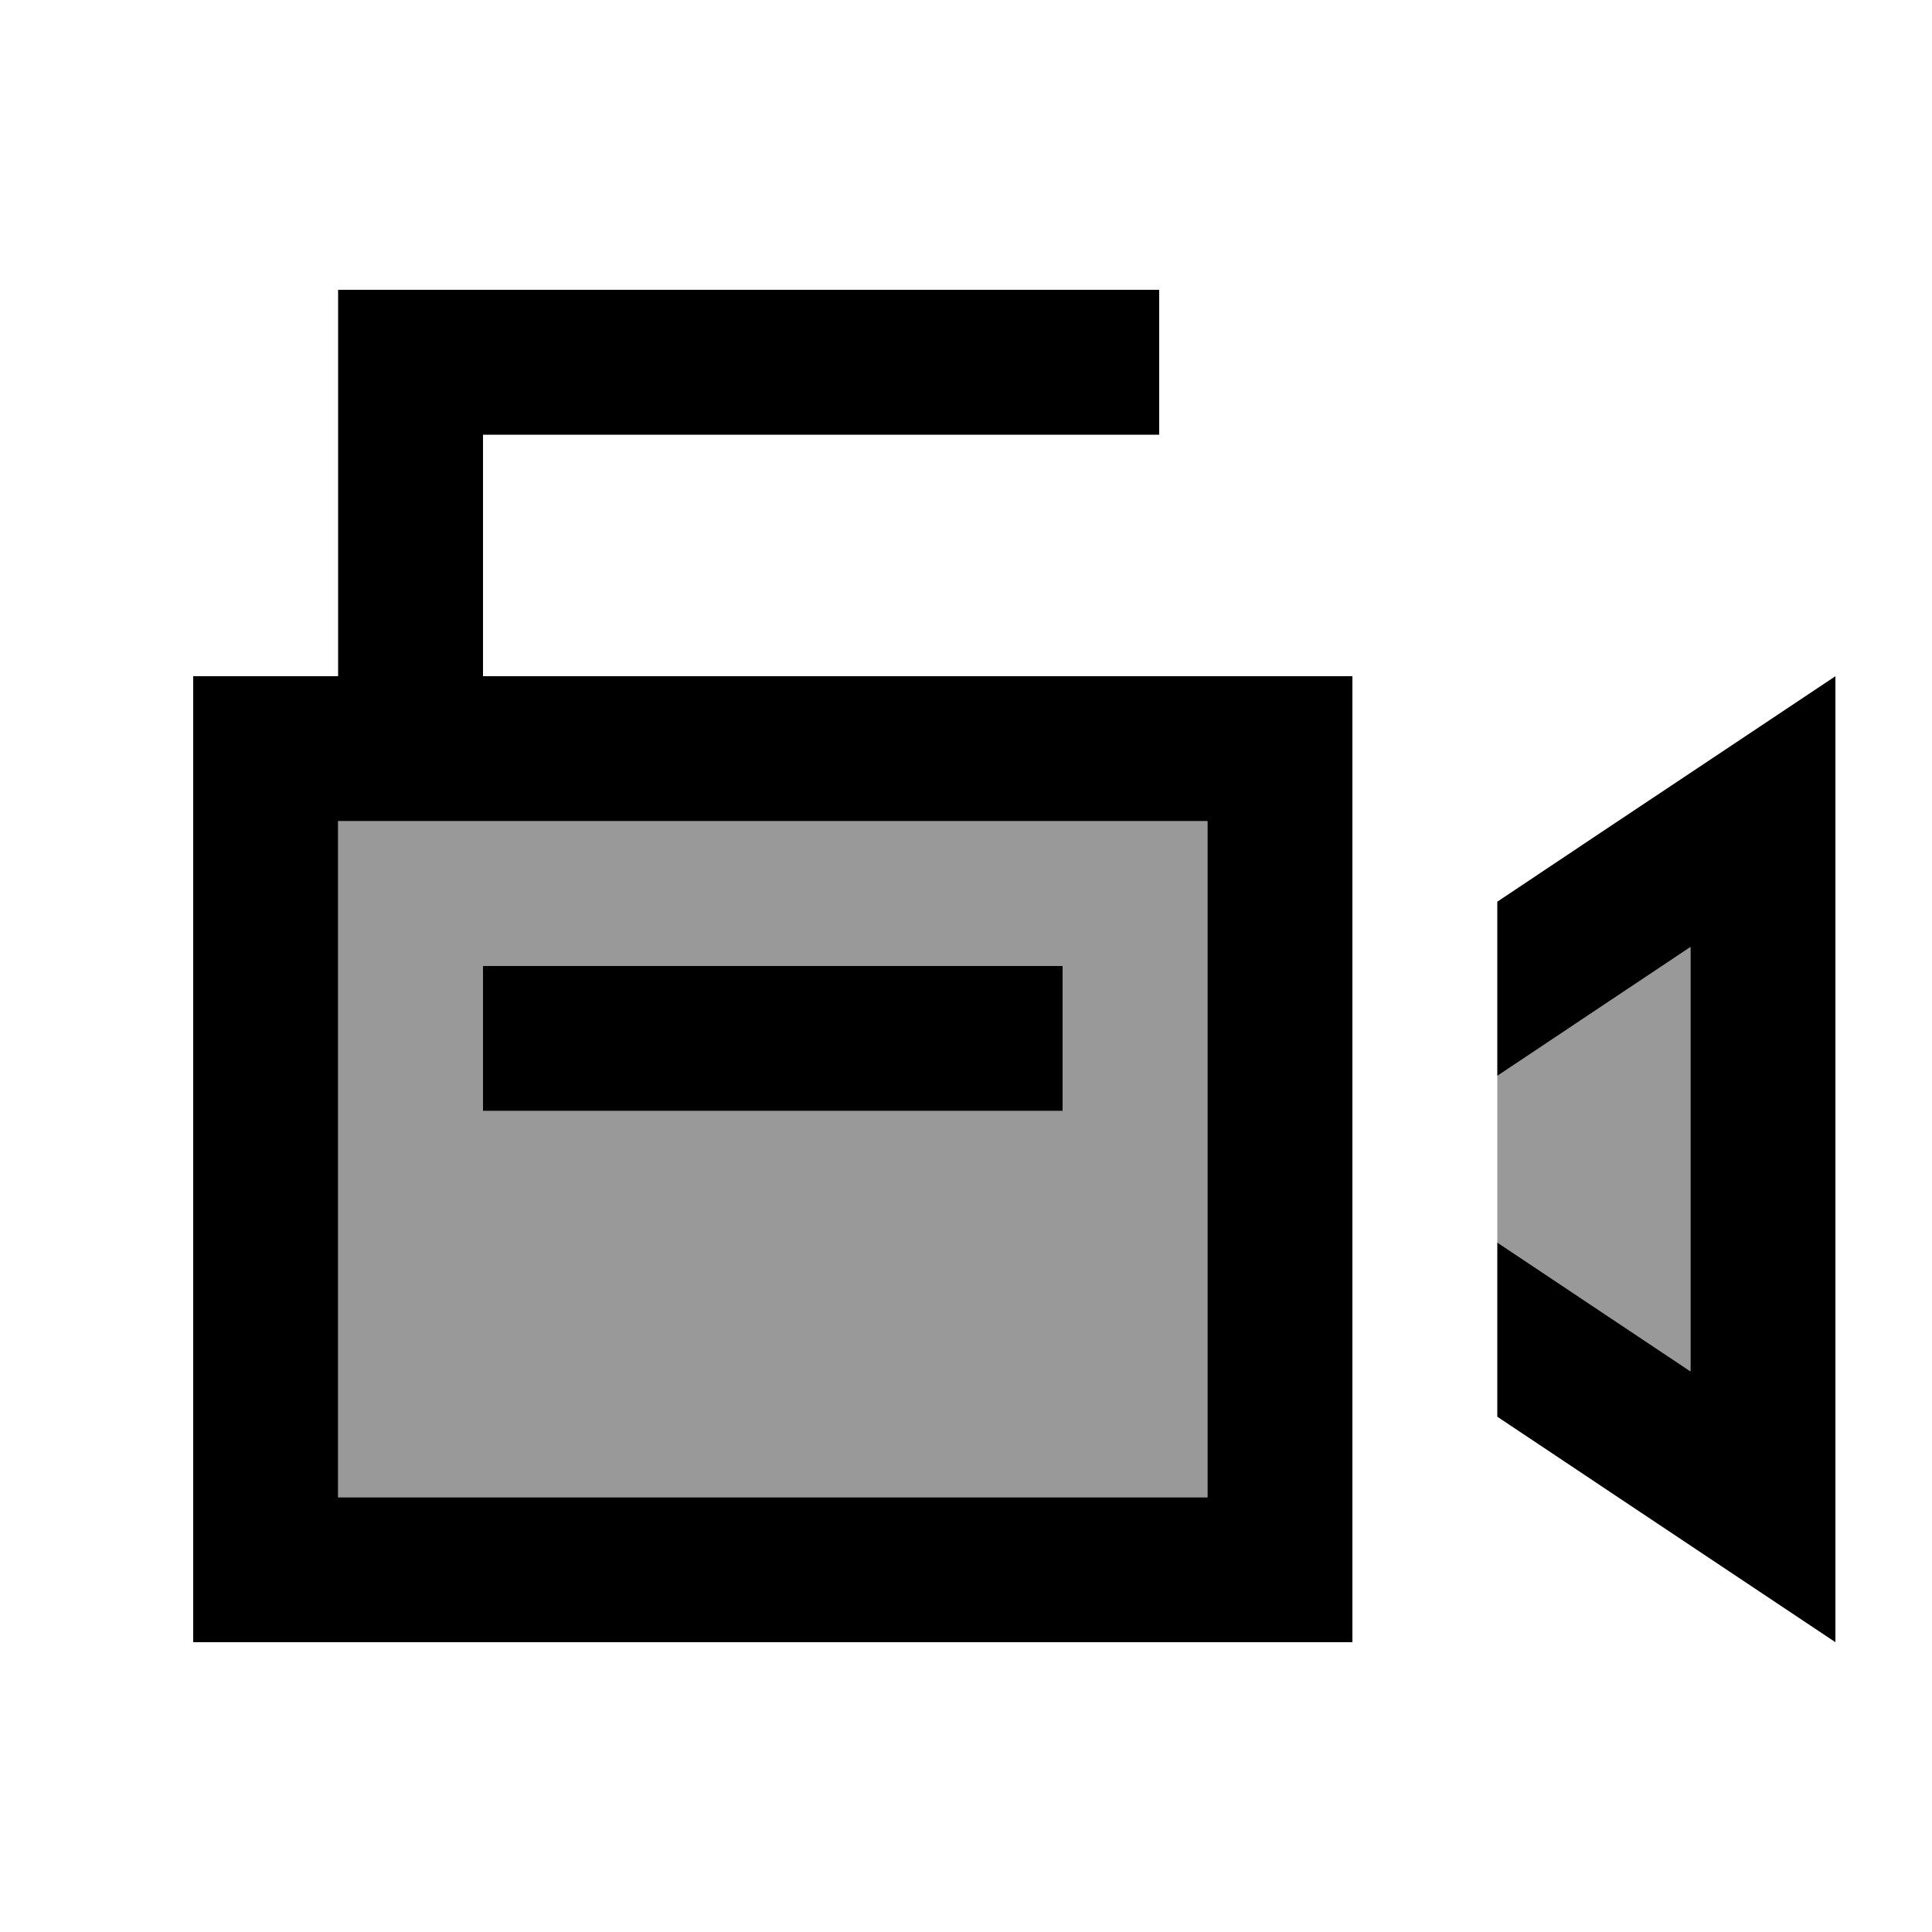
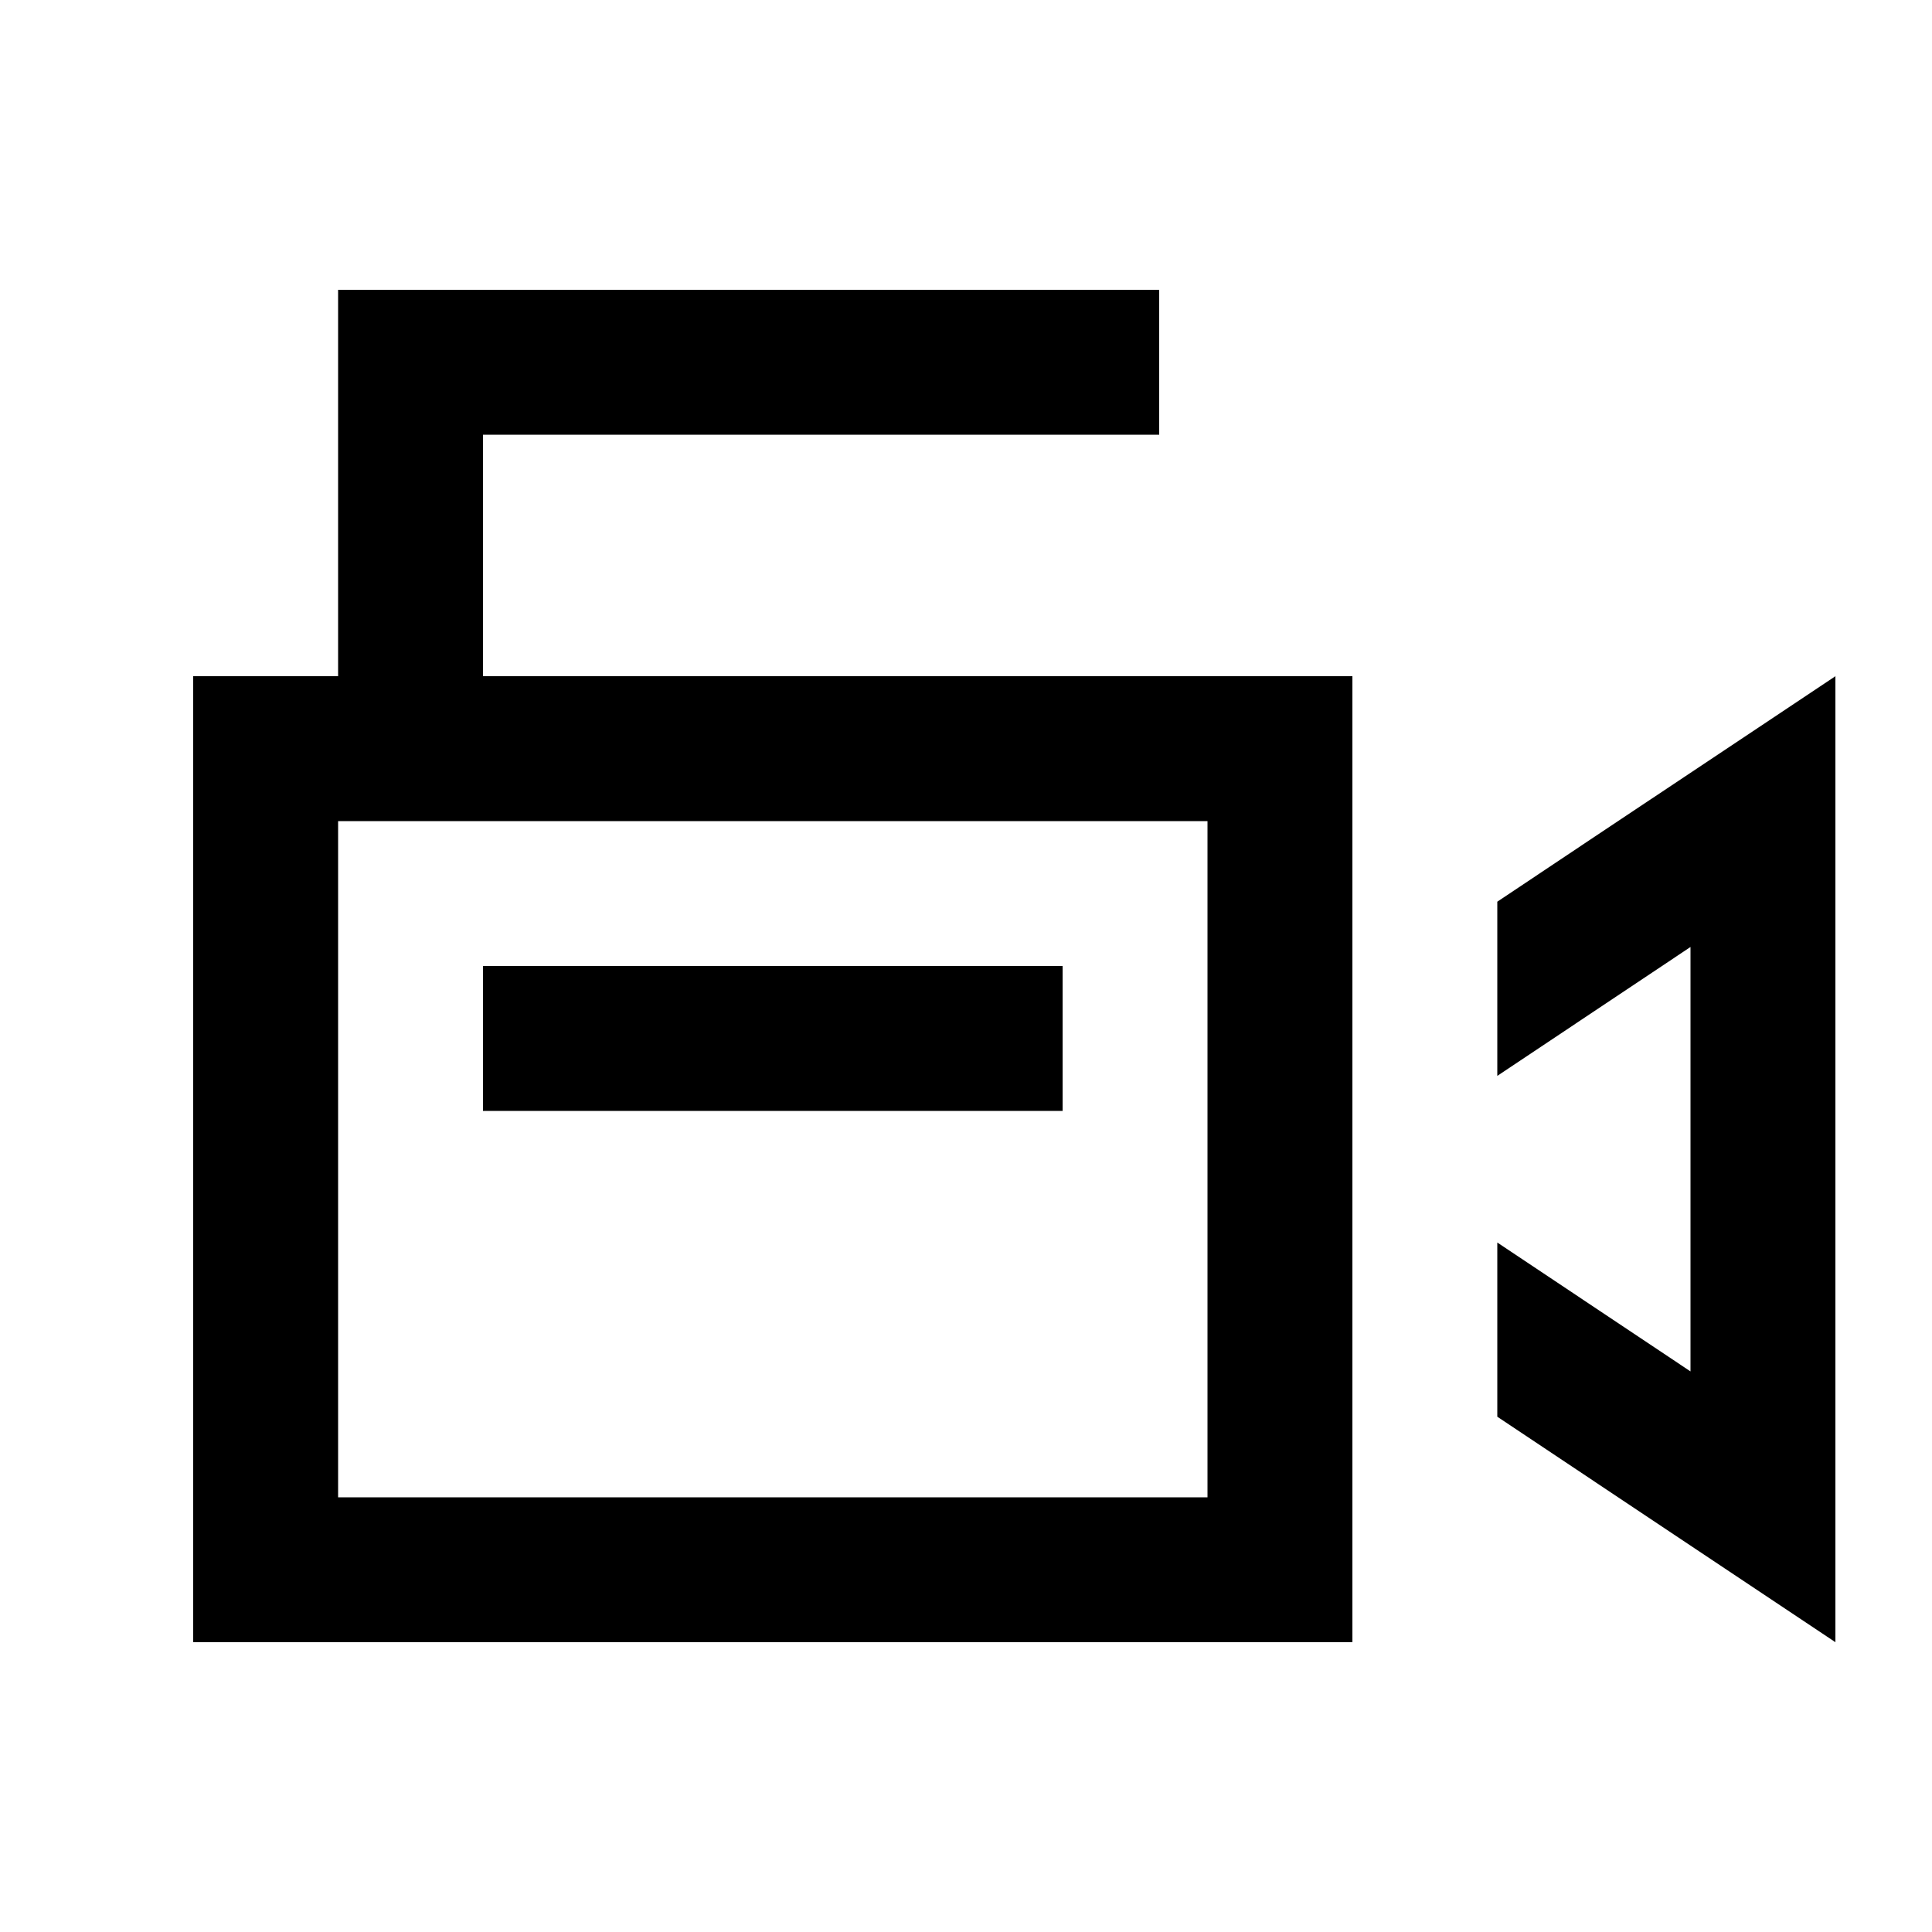
<svg xmlns="http://www.w3.org/2000/svg" viewBox="0 0 640 640">
-   <path opacity=".4" fill="currentColor" d="M112 272L400 272L400 496L112 496L112 272zM160 320L160 368L352 368L352 320L160 320zM496 356.4L560 313.7L560 454.3L496 411.6L496 356.3z" />
  <path fill="currentColor" d="M136 96L112 96L112 224L64 224L64 544L448 544L448 224L160 224L160 144L384 144L384 96L136 96zM112 272L400 272L400 496L112 496L112 272zM560 512L608 544L608 224C578.7 243.6 541.3 268.4 496 298.7L496 356.4L560 313.7L560 454.3L496 411.6L496 469.3L560 512zM160 320L160 368L352 368L352 320L160 320z" />
</svg>